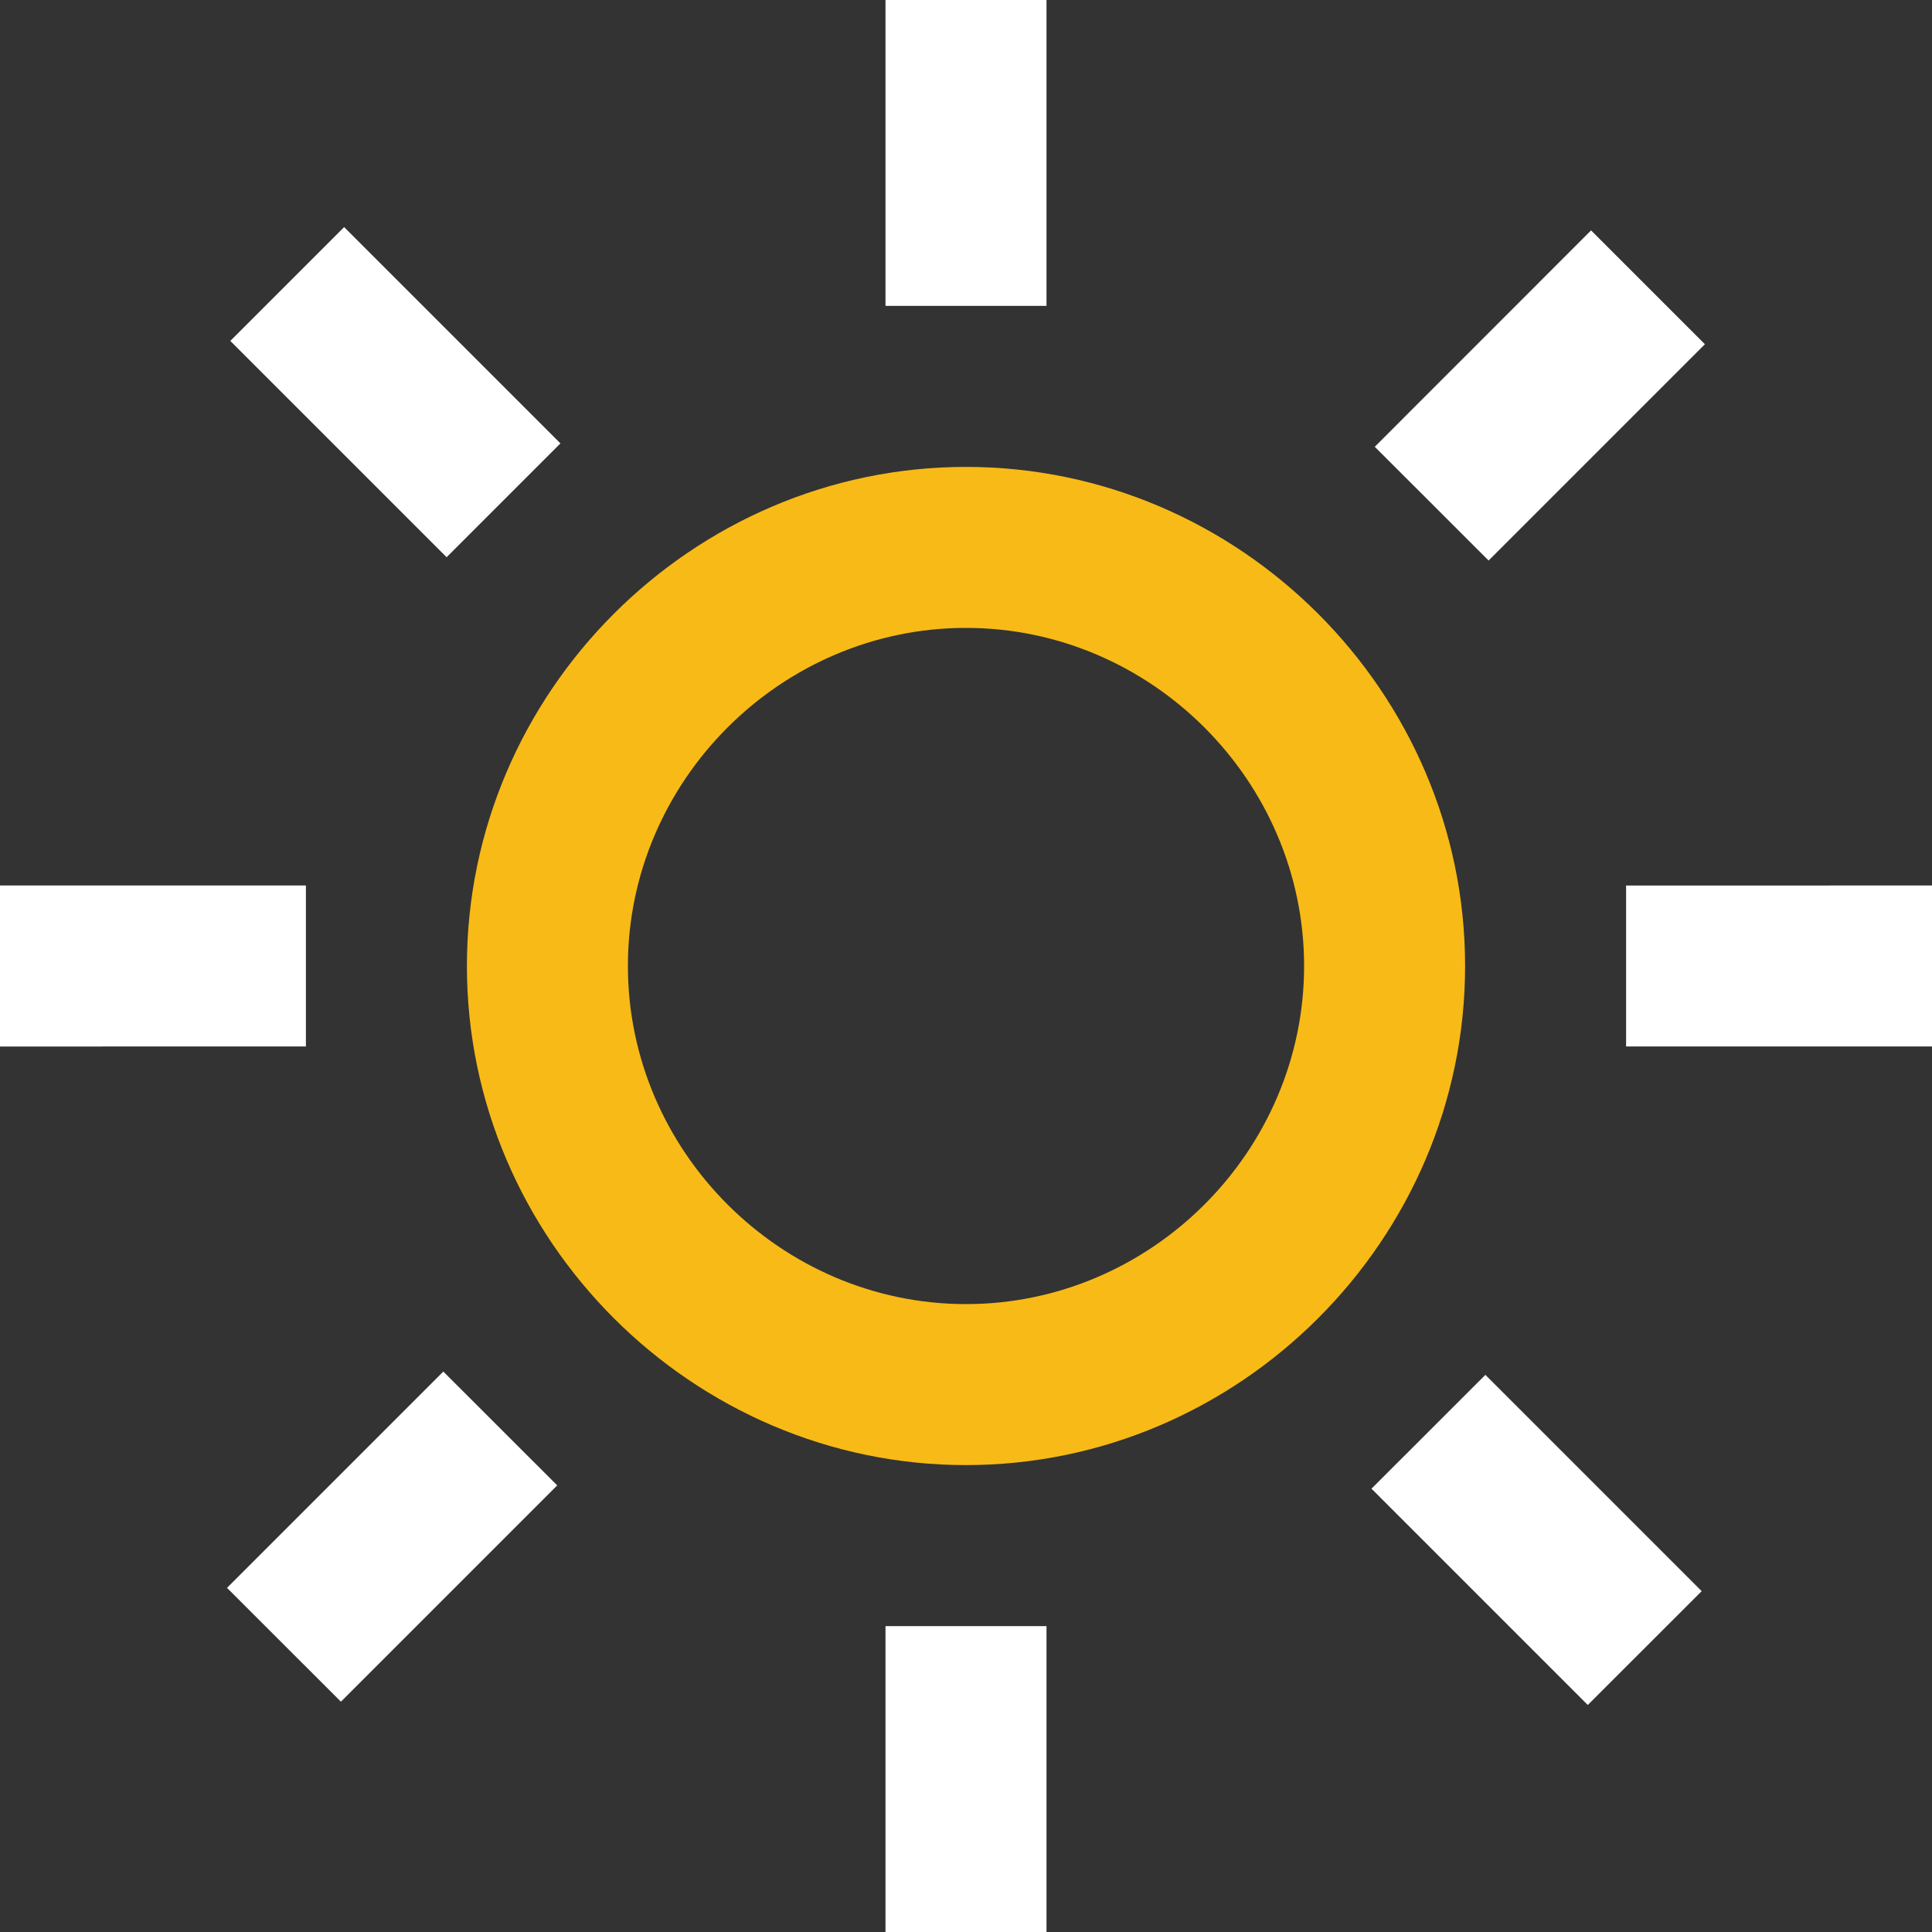
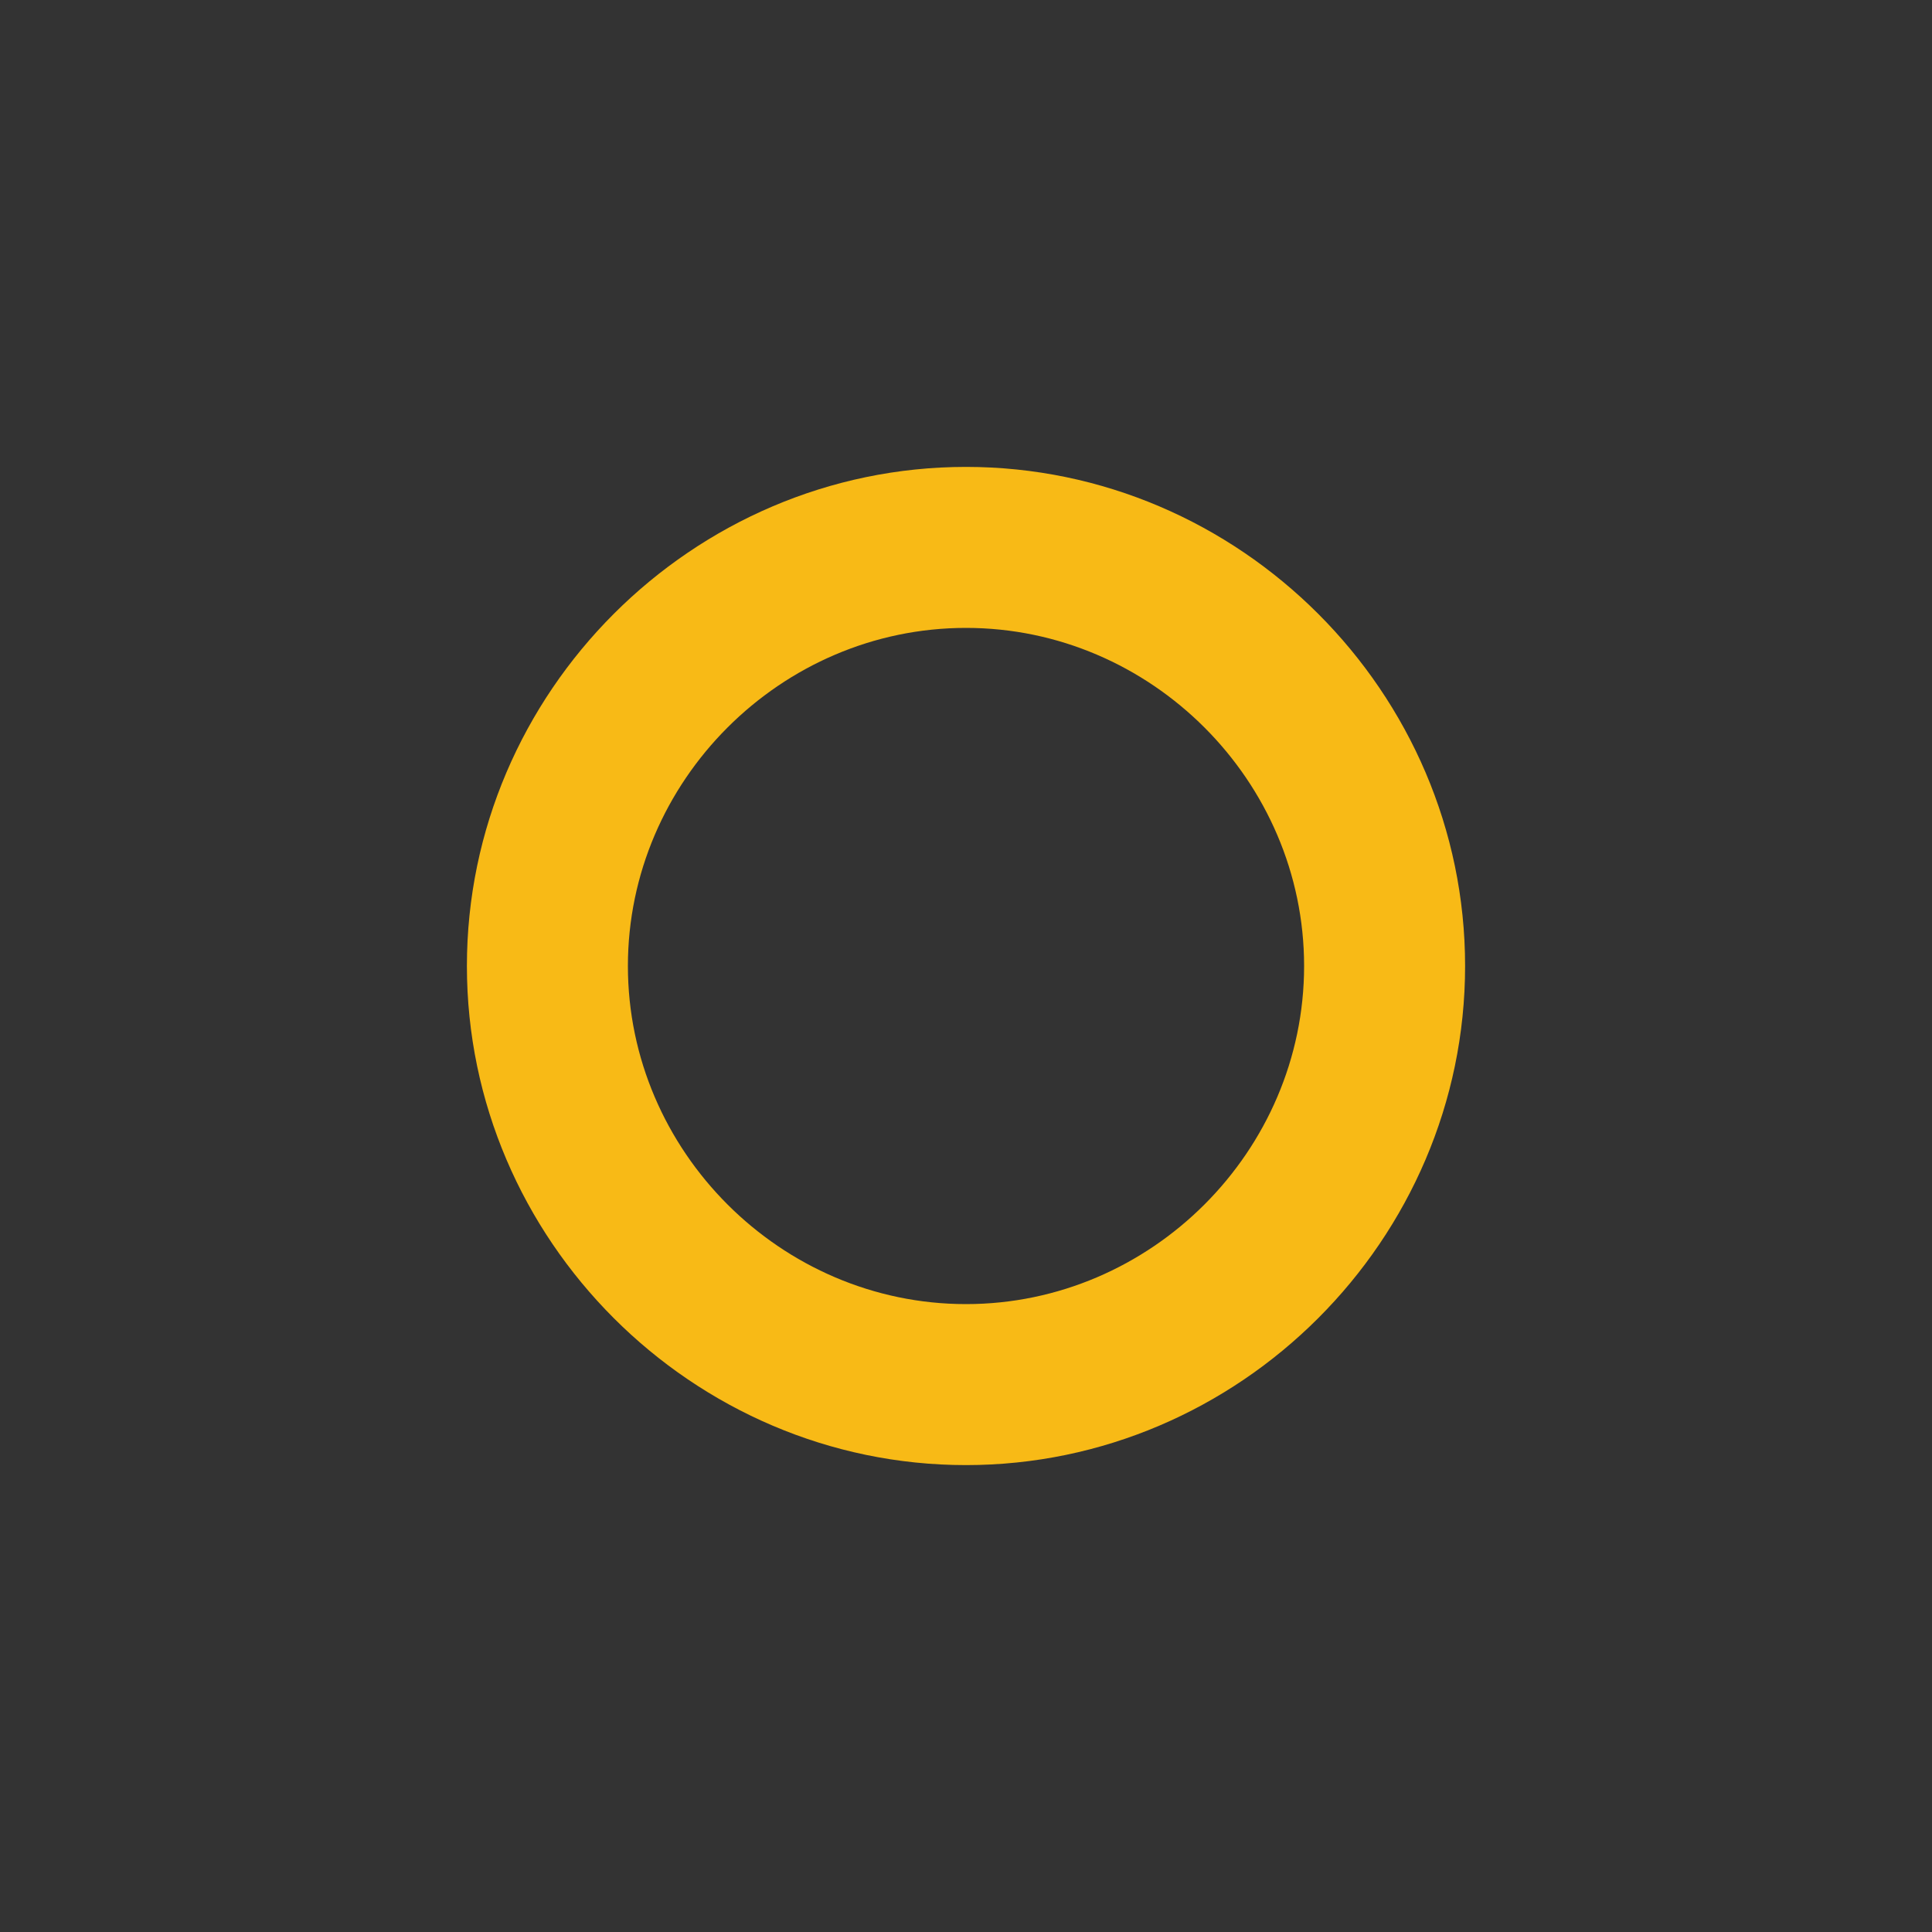
<svg xmlns="http://www.w3.org/2000/svg" xml:space="preserve" viewBox="0 0 24 24">
  <rect x="0" y="0" width="24" height="24" fill="#333333" stroke="none" />
  <path d="M12 18.2c-3.4 0-6.2-2.8-6.2-6.2S8.6 5.8 12 5.8s6.2 2.8 6.2 6.2-2.8 6.2-6.2 6.2m0-10.4c-2.3 0-4.2 1.9-4.2 4.2s1.9 4.2 4.2 4.2 4.2-1.9 4.2-4.2-1.9-4.2-4.2-4.2" style="fill:#f8ba16" />
-   <path d="M11-86h2v3.8h-2zm0 20.2h2v3.8h-2zm9.2-9.2H24v2h-3.8zM0-75h3.8v2H0zm17.037 7.493 1.415-1.414 2.687 2.687-1.415 1.414zM2.861-81.765l1.414-1.414 2.687 2.687-1.414 1.414zm14.217 1.315 2.687-2.688 1.414 1.414-2.687 2.687zM2.82-66.275l2.687-2.687 1.415 1.414-2.687 2.687z" style="fill:#fff" transform="translate(0 86)" />
</svg>